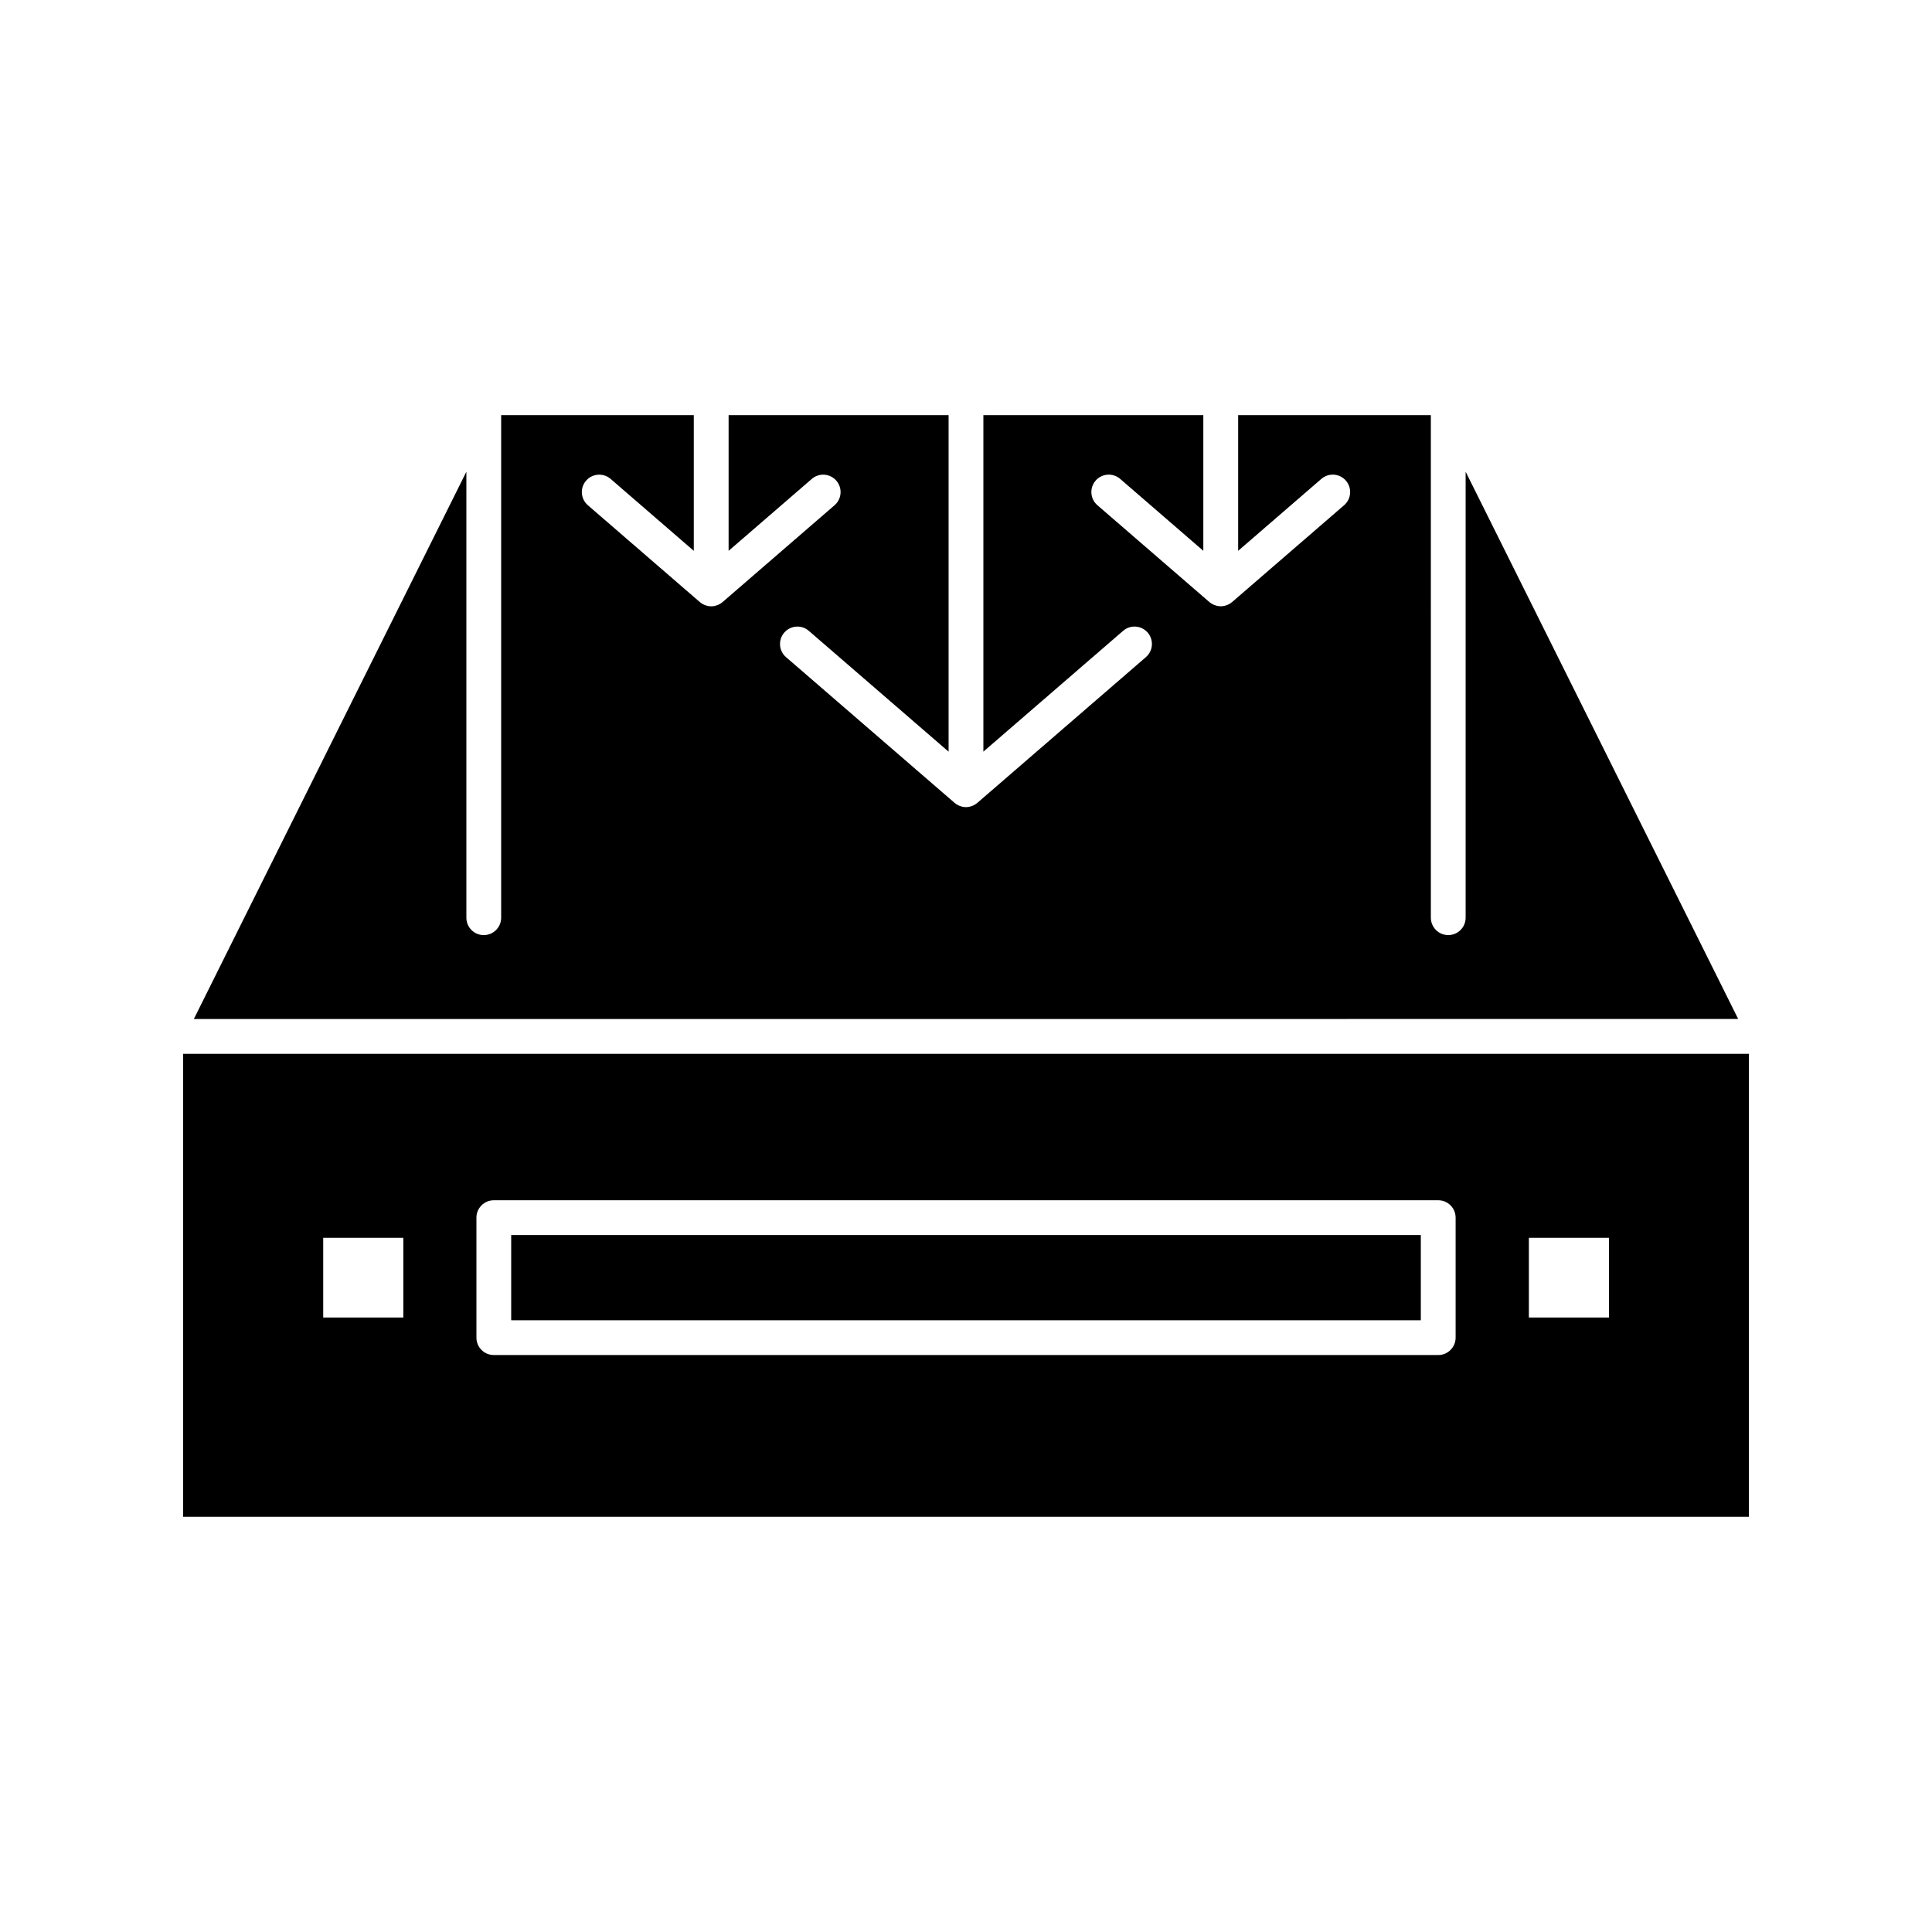
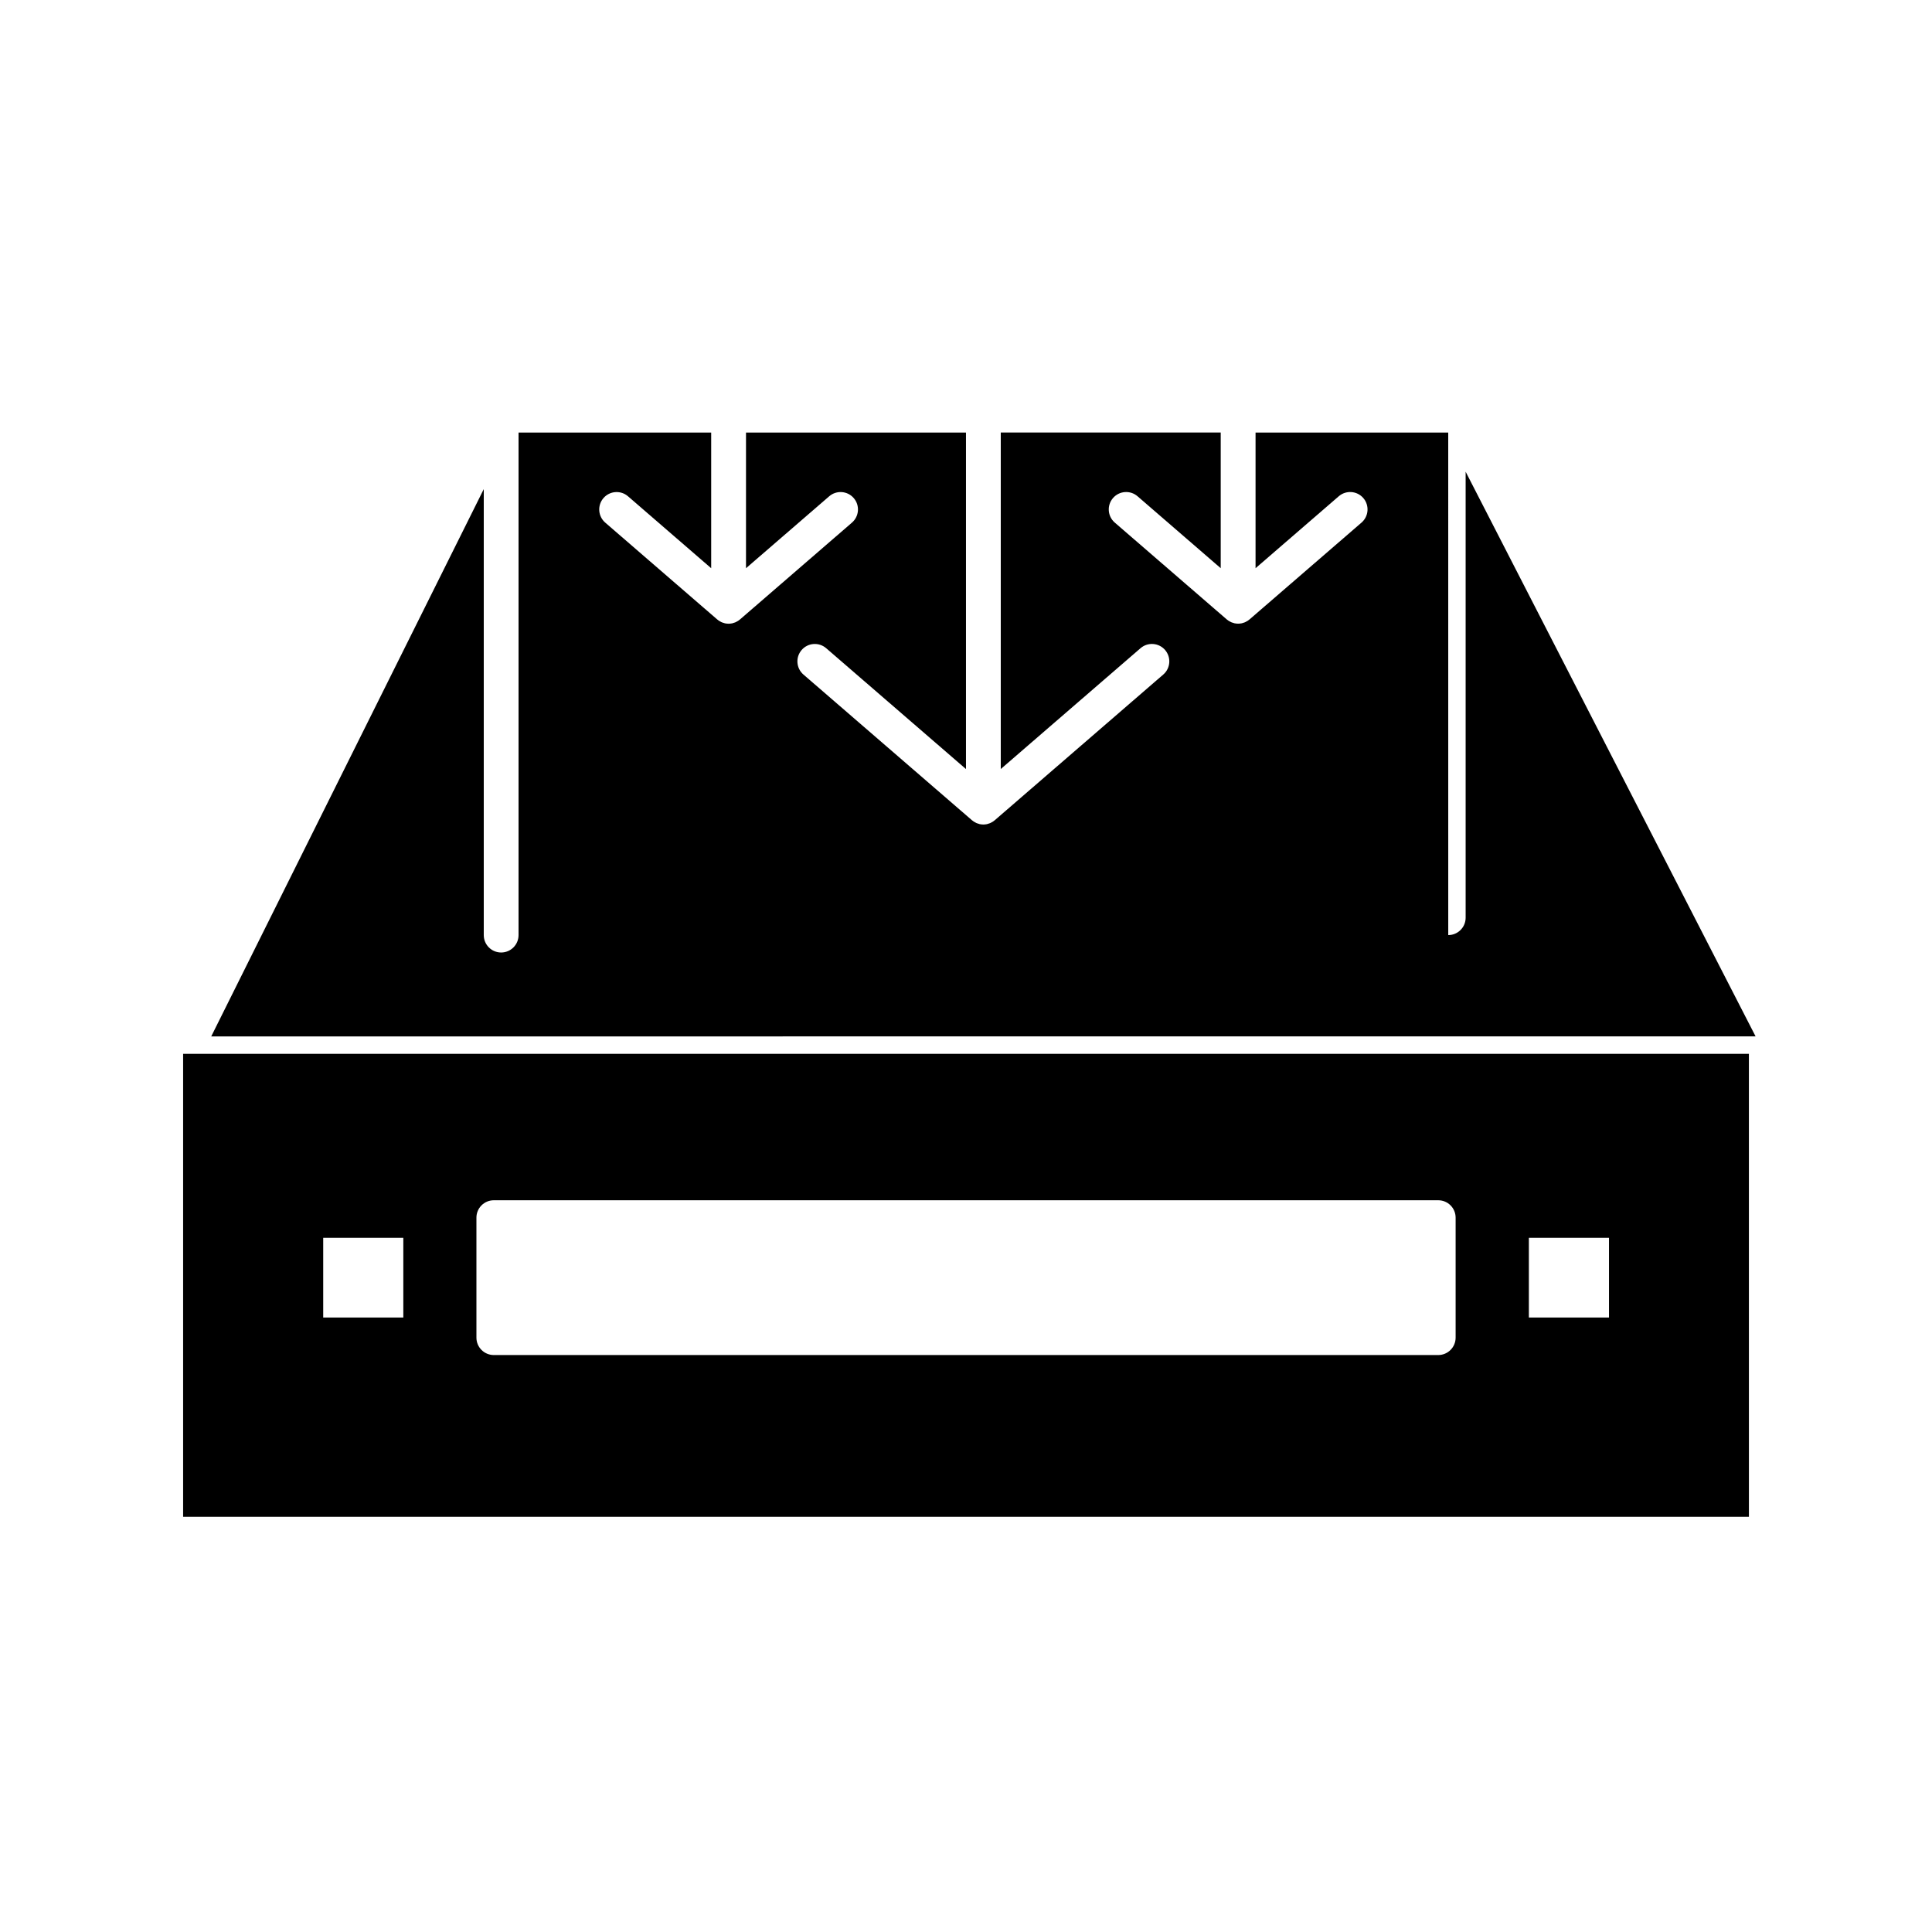
<svg xmlns="http://www.w3.org/2000/svg" fill="#000000" width="800px" height="800px" version="1.1" viewBox="144 144 512 512">
  <g>
-     <path d="m532.41 269.01v118.19c0 2.547-2.062 4.609-4.609 4.609s-4.609-2.062-4.609-4.609l-0.004-133.18h-51.062v35.953l22.051-19.066c1.926-1.664 4.84-1.457 6.504 0.473 1.664 1.926 1.453 4.84-0.473 6.504l-29.68 25.66c-0.051 0.043-0.109 0.074-0.164 0.117-0.066 0.051-0.129 0.105-0.195 0.156-0.066 0.047-0.137 0.09-0.203 0.133-0.129 0.082-0.266 0.152-0.398 0.219-0.074 0.039-0.141 0.082-0.215 0.113-0.051 0.023-0.098 0.039-0.148 0.059-0.172 0.066-0.348 0.117-0.527 0.164-0.016 0.004-0.031 0.012-0.051 0.016-0.059 0.016-0.109 0.039-0.168 0.051-0.027 0.008-0.055 0.008-0.078 0.012-0.289 0.055-0.578 0.086-0.867 0.086-0.289 0-0.578-0.031-0.867-0.086-0.023-0.008-0.055-0.008-0.078-0.012-0.059-0.012-0.113-0.039-0.176-0.055-0.016-0.004-0.031-0.012-0.047-0.016-0.176-0.047-0.352-0.094-0.527-0.164-0.051-0.02-0.102-0.035-0.148-0.059-0.074-0.035-0.145-0.078-0.219-0.117-0.133-0.066-0.266-0.137-0.395-0.215-0.066-0.043-0.137-0.086-0.203-0.133-0.066-0.051-0.133-0.102-0.199-0.156-0.051-0.043-0.109-0.07-0.16-0.113l-29.672-25.66c-1.926-1.664-2.137-4.578-0.473-6.504 1.664-1.926 4.578-2.137 6.504-0.473l22.043 19.062v-35.953h-58.289v89.176l37.039-32.023c1.926-1.664 4.836-1.457 6.504 0.473 1.664 1.926 1.457 4.84-0.473 6.504l-44.668 38.621c-0.051 0.043-0.109 0.074-0.16 0.117-0.066 0.051-0.133 0.105-0.199 0.156-0.066 0.047-0.133 0.09-0.203 0.133-0.129 0.082-0.262 0.148-0.395 0.219-0.074 0.039-0.145 0.082-0.219 0.113-0.051 0.02-0.098 0.039-0.148 0.059-0.172 0.066-0.348 0.117-0.523 0.164-0.016 0.004-0.027 0.012-0.043 0.016-0.059 0.016-0.113 0.043-0.176 0.055-0.027 0.004-0.055 0.008-0.082 0.012-0.289 0.055-0.578 0.086-0.867 0.086-0.289 0-0.578-0.031-0.867-0.086-0.027-0.004-0.055-0.008-0.082-0.012-0.059-0.012-0.113-0.039-0.176-0.055-0.016-0.004-0.031-0.012-0.043-0.016-0.176-0.047-0.352-0.094-0.523-0.164-0.051-0.02-0.102-0.035-0.148-0.059-0.074-0.035-0.145-0.078-0.219-0.117-0.133-0.066-0.266-0.137-0.391-0.215-0.07-0.043-0.141-0.086-0.203-0.133-0.07-0.047-0.133-0.102-0.199-0.156-0.051-0.043-0.109-0.07-0.16-0.113l-44.672-38.621c-1.926-1.664-2.137-4.574-0.473-6.504 1.664-1.926 4.578-2.137 6.504-0.473l37.047 32.027v-89.176h-58.297v35.953l22.047-19.062c1.926-1.664 4.836-1.457 6.504 0.473 1.664 1.926 1.453 4.836-0.473 6.504l-29.672 25.66c-0.051 0.043-0.109 0.074-0.16 0.117-0.066 0.051-0.129 0.105-0.199 0.156-0.066 0.047-0.137 0.086-0.203 0.133-0.129 0.082-0.262 0.148-0.398 0.219-0.074 0.039-0.141 0.082-0.215 0.113-0.051 0.02-0.098 0.035-0.148 0.059-0.172 0.066-0.348 0.117-0.527 0.164-0.016 0.004-0.027 0.012-0.043 0.016-0.059 0.016-0.113 0.043-0.176 0.055-0.027 0.008-0.055 0.008-0.082 0.012-0.289 0.055-0.574 0.086-0.867 0.086-0.289 0-0.582-0.031-0.867-0.086-0.027-0.008-0.055-0.008-0.082-0.012-0.059-0.012-0.113-0.039-0.172-0.055-0.016-0.004-0.031-0.012-0.047-0.016-0.18-0.047-0.355-0.094-0.527-0.164-0.051-0.02-0.102-0.035-0.148-0.059-0.074-0.031-0.145-0.078-0.215-0.113-0.133-0.066-0.266-0.137-0.395-0.219-0.07-0.043-0.137-0.086-0.203-0.133s-0.133-0.102-0.195-0.156c-0.055-0.043-0.109-0.07-0.164-0.117l-29.672-25.66c-1.926-1.664-2.137-4.578-0.473-6.504 1.668-1.926 4.578-2.137 6.504-0.473l22.043 19.062v-35.953h-51.051v133.18c0 2.547-2.062 4.609-4.609 4.609s-4.609-2.062-4.609-4.609v-118.19l-72.227 145.04 409.27-0.016z" />
+     <path d="m532.41 269.01v118.19c0 2.547-2.062 4.609-4.609 4.609l-0.004-133.18h-51.062v35.953l22.051-19.066c1.926-1.664 4.84-1.457 6.504 0.473 1.664 1.926 1.453 4.84-0.473 6.504l-29.68 25.66c-0.051 0.043-0.109 0.074-0.164 0.117-0.066 0.051-0.129 0.105-0.195 0.156-0.066 0.047-0.137 0.09-0.203 0.133-0.129 0.082-0.266 0.152-0.398 0.219-0.074 0.039-0.141 0.082-0.215 0.113-0.051 0.023-0.098 0.039-0.148 0.059-0.172 0.066-0.348 0.117-0.527 0.164-0.016 0.004-0.031 0.012-0.051 0.016-0.059 0.016-0.109 0.039-0.168 0.051-0.027 0.008-0.055 0.008-0.078 0.012-0.289 0.055-0.578 0.086-0.867 0.086-0.289 0-0.578-0.031-0.867-0.086-0.023-0.008-0.055-0.008-0.078-0.012-0.059-0.012-0.113-0.039-0.176-0.055-0.016-0.004-0.031-0.012-0.047-0.016-0.176-0.047-0.352-0.094-0.527-0.164-0.051-0.02-0.102-0.035-0.148-0.059-0.074-0.035-0.145-0.078-0.219-0.117-0.133-0.066-0.266-0.137-0.395-0.215-0.066-0.043-0.137-0.086-0.203-0.133-0.066-0.051-0.133-0.102-0.199-0.156-0.051-0.043-0.109-0.07-0.16-0.113l-29.672-25.66c-1.926-1.664-2.137-4.578-0.473-6.504 1.664-1.926 4.578-2.137 6.504-0.473l22.043 19.062v-35.953h-58.289v89.176l37.039-32.023c1.926-1.664 4.836-1.457 6.504 0.473 1.664 1.926 1.457 4.84-0.473 6.504l-44.668 38.621c-0.051 0.043-0.109 0.074-0.16 0.117-0.066 0.051-0.133 0.105-0.199 0.156-0.066 0.047-0.133 0.09-0.203 0.133-0.129 0.082-0.262 0.148-0.395 0.219-0.074 0.039-0.145 0.082-0.219 0.113-0.051 0.02-0.098 0.039-0.148 0.059-0.172 0.066-0.348 0.117-0.523 0.164-0.016 0.004-0.027 0.012-0.043 0.016-0.059 0.016-0.113 0.043-0.176 0.055-0.027 0.004-0.055 0.008-0.082 0.012-0.289 0.055-0.578 0.086-0.867 0.086-0.289 0-0.578-0.031-0.867-0.086-0.027-0.004-0.055-0.008-0.082-0.012-0.059-0.012-0.113-0.039-0.176-0.055-0.016-0.004-0.031-0.012-0.043-0.016-0.176-0.047-0.352-0.094-0.523-0.164-0.051-0.02-0.102-0.035-0.148-0.059-0.074-0.035-0.145-0.078-0.219-0.117-0.133-0.066-0.266-0.137-0.391-0.215-0.07-0.043-0.141-0.086-0.203-0.133-0.07-0.047-0.133-0.102-0.199-0.156-0.051-0.043-0.109-0.07-0.16-0.113l-44.672-38.621c-1.926-1.664-2.137-4.574-0.473-6.504 1.664-1.926 4.578-2.137 6.504-0.473l37.047 32.027v-89.176h-58.297v35.953l22.047-19.062c1.926-1.664 4.836-1.457 6.504 0.473 1.664 1.926 1.453 4.836-0.473 6.504l-29.672 25.66c-0.051 0.043-0.109 0.074-0.16 0.117-0.066 0.051-0.129 0.105-0.199 0.156-0.066 0.047-0.137 0.086-0.203 0.133-0.129 0.082-0.262 0.148-0.398 0.219-0.074 0.039-0.141 0.082-0.215 0.113-0.051 0.02-0.098 0.035-0.148 0.059-0.172 0.066-0.348 0.117-0.527 0.164-0.016 0.004-0.027 0.012-0.043 0.016-0.059 0.016-0.113 0.043-0.176 0.055-0.027 0.008-0.055 0.008-0.082 0.012-0.289 0.055-0.574 0.086-0.867 0.086-0.289 0-0.582-0.031-0.867-0.086-0.027-0.008-0.055-0.008-0.082-0.012-0.059-0.012-0.113-0.039-0.172-0.055-0.016-0.004-0.031-0.012-0.047-0.016-0.18-0.047-0.355-0.094-0.527-0.164-0.051-0.02-0.102-0.035-0.148-0.059-0.074-0.031-0.145-0.078-0.215-0.113-0.133-0.066-0.266-0.137-0.395-0.219-0.07-0.043-0.137-0.086-0.203-0.133s-0.133-0.102-0.195-0.156c-0.055-0.043-0.109-0.07-0.164-0.117l-29.672-25.66c-1.926-1.664-2.137-4.578-0.473-6.504 1.668-1.926 4.578-2.137 6.504-0.473l22.043 19.062v-35.953h-51.051v133.18c0 2.547-2.062 4.609-4.609 4.609s-4.609-2.062-4.609-4.609v-118.19l-72.227 145.04 409.27-0.016z" />
    <path d="m192.53 423.28v122.69h414.95l-0.004-122.69zm58.355 69.879h-21.23v-21.129h21.23zm278.87 5.332c0 2.547-2.062 4.609-4.609 4.609h-250.28c-2.547 0-4.609-2.062-4.609-4.609v-31.801c0-2.547 2.062-4.609 4.609-4.609h250.28c2.547 0 4.609 2.062 4.609 4.609zm40.645-5.332h-21.234v-21.129h21.234z" />
-     <path d="m279.47 471.3h241.06v22.582h-241.06z" />
  </g>
</svg>